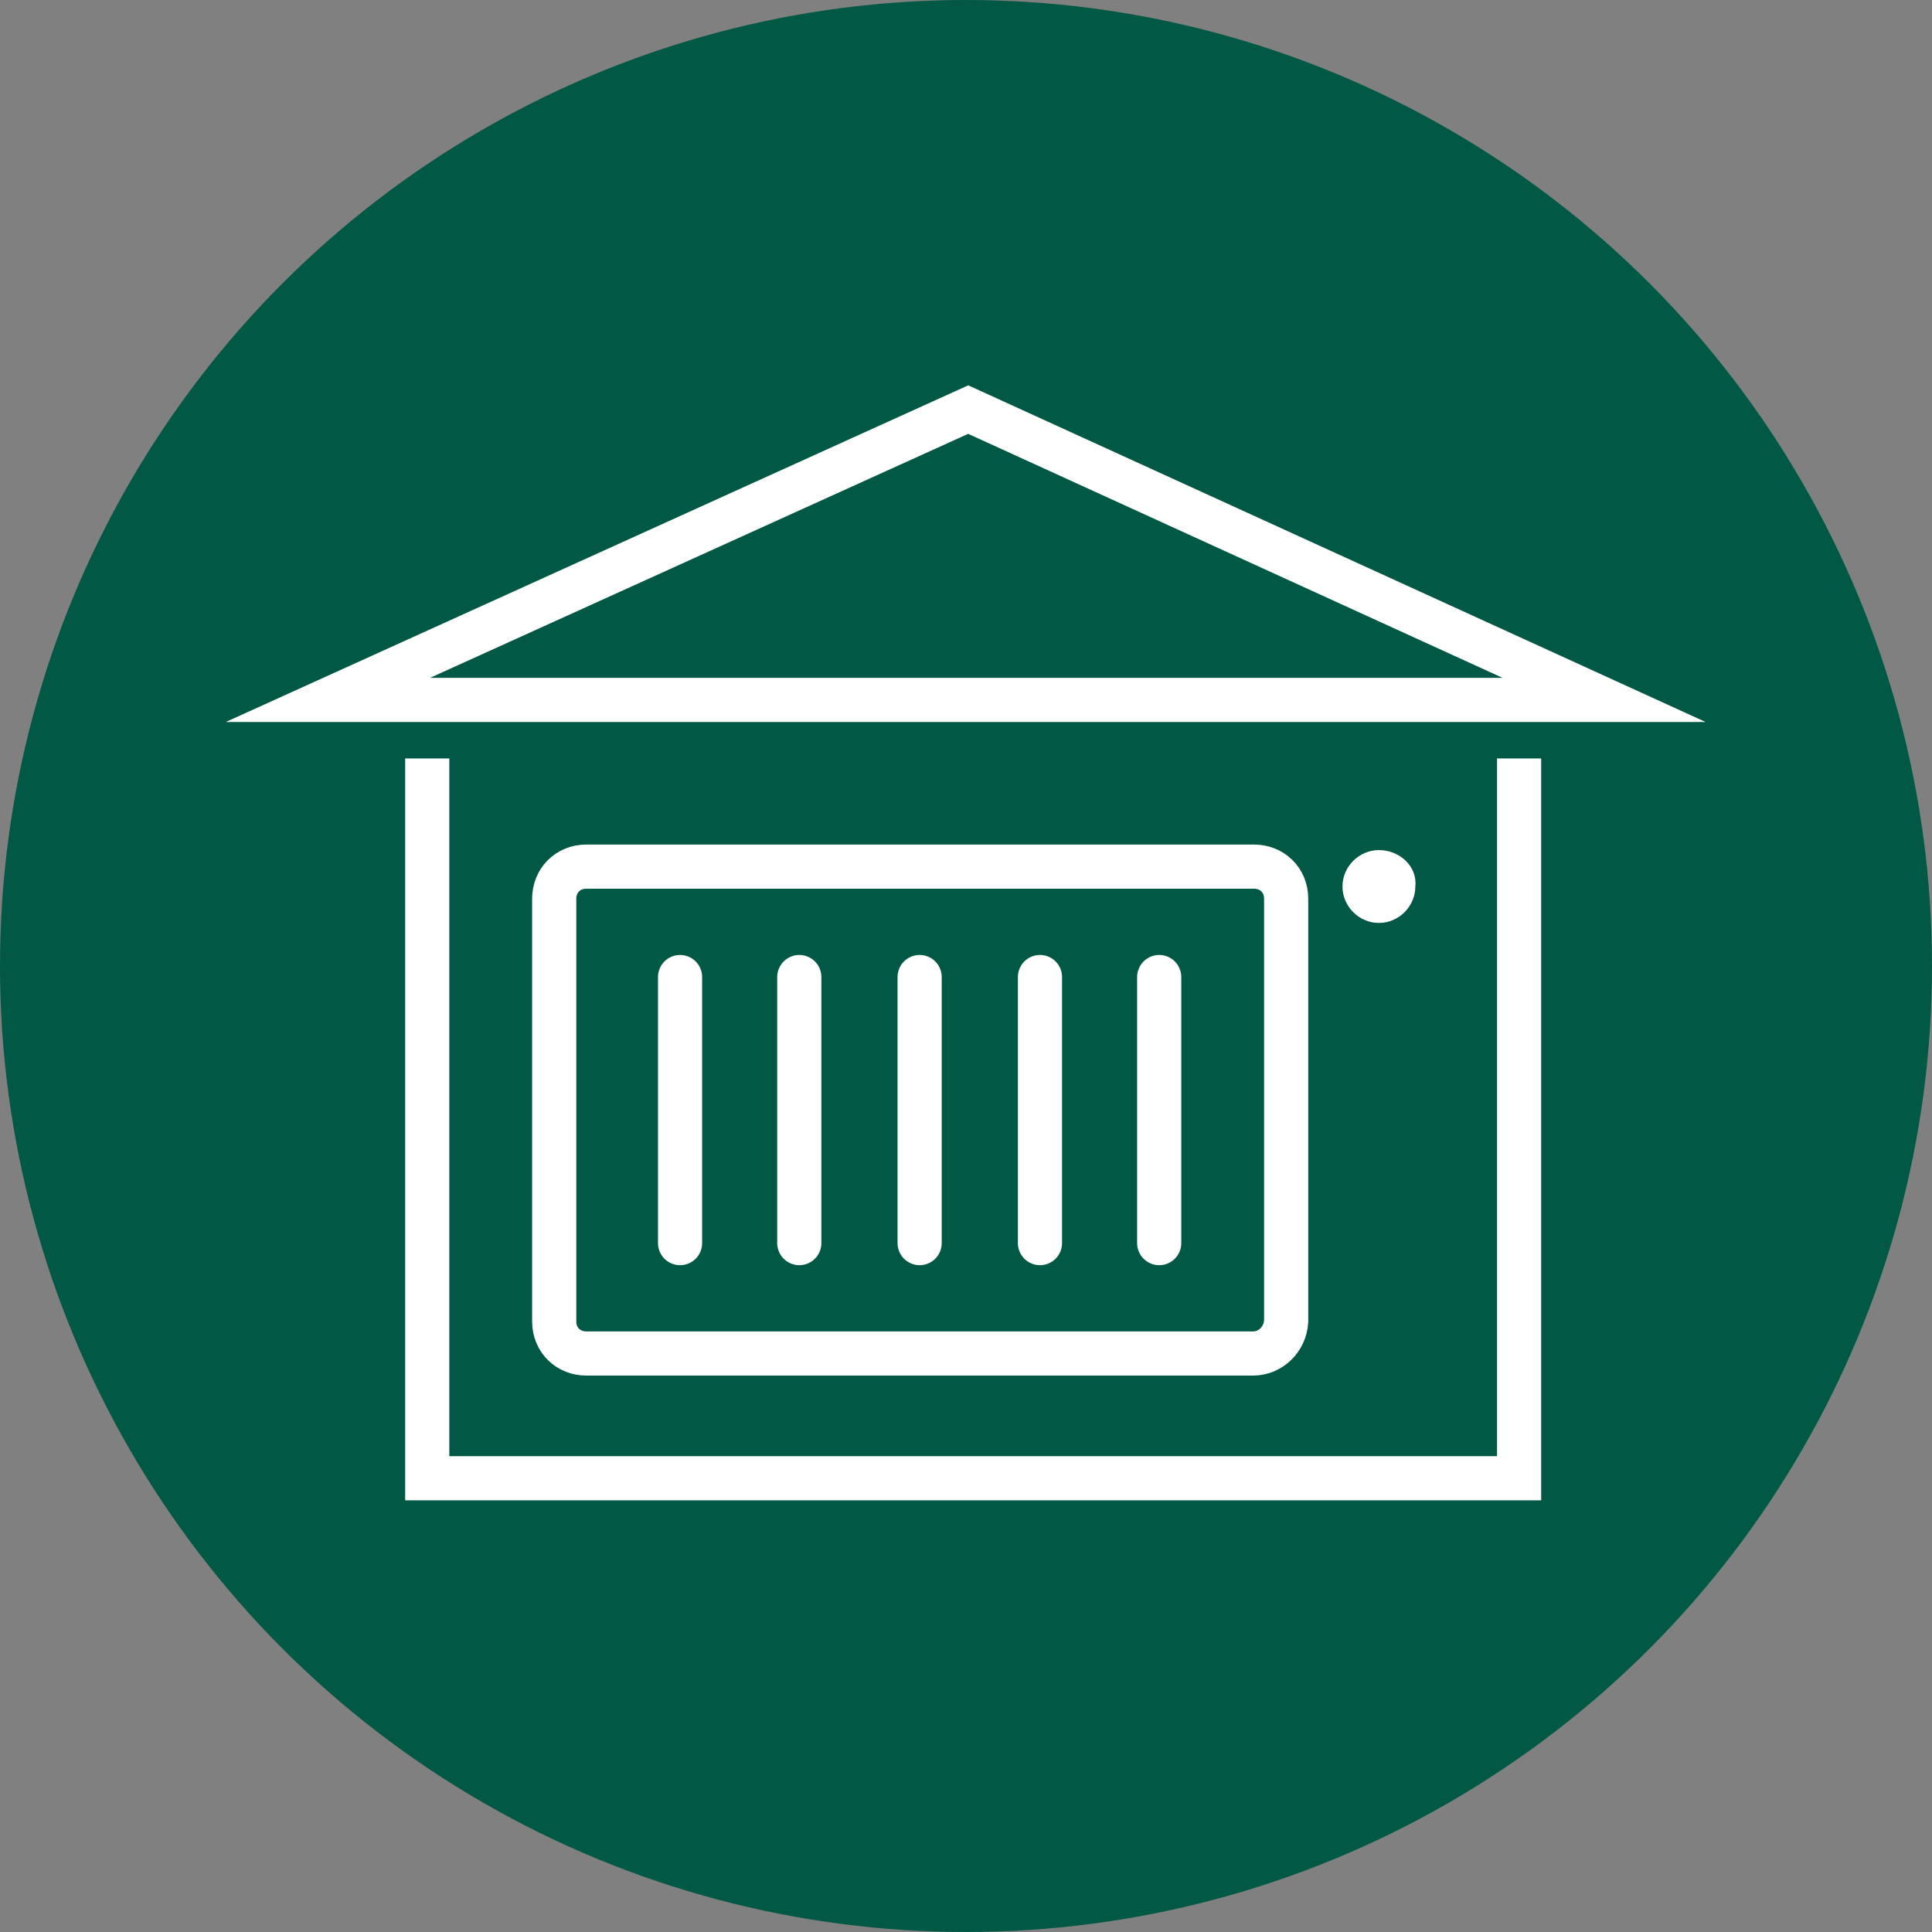
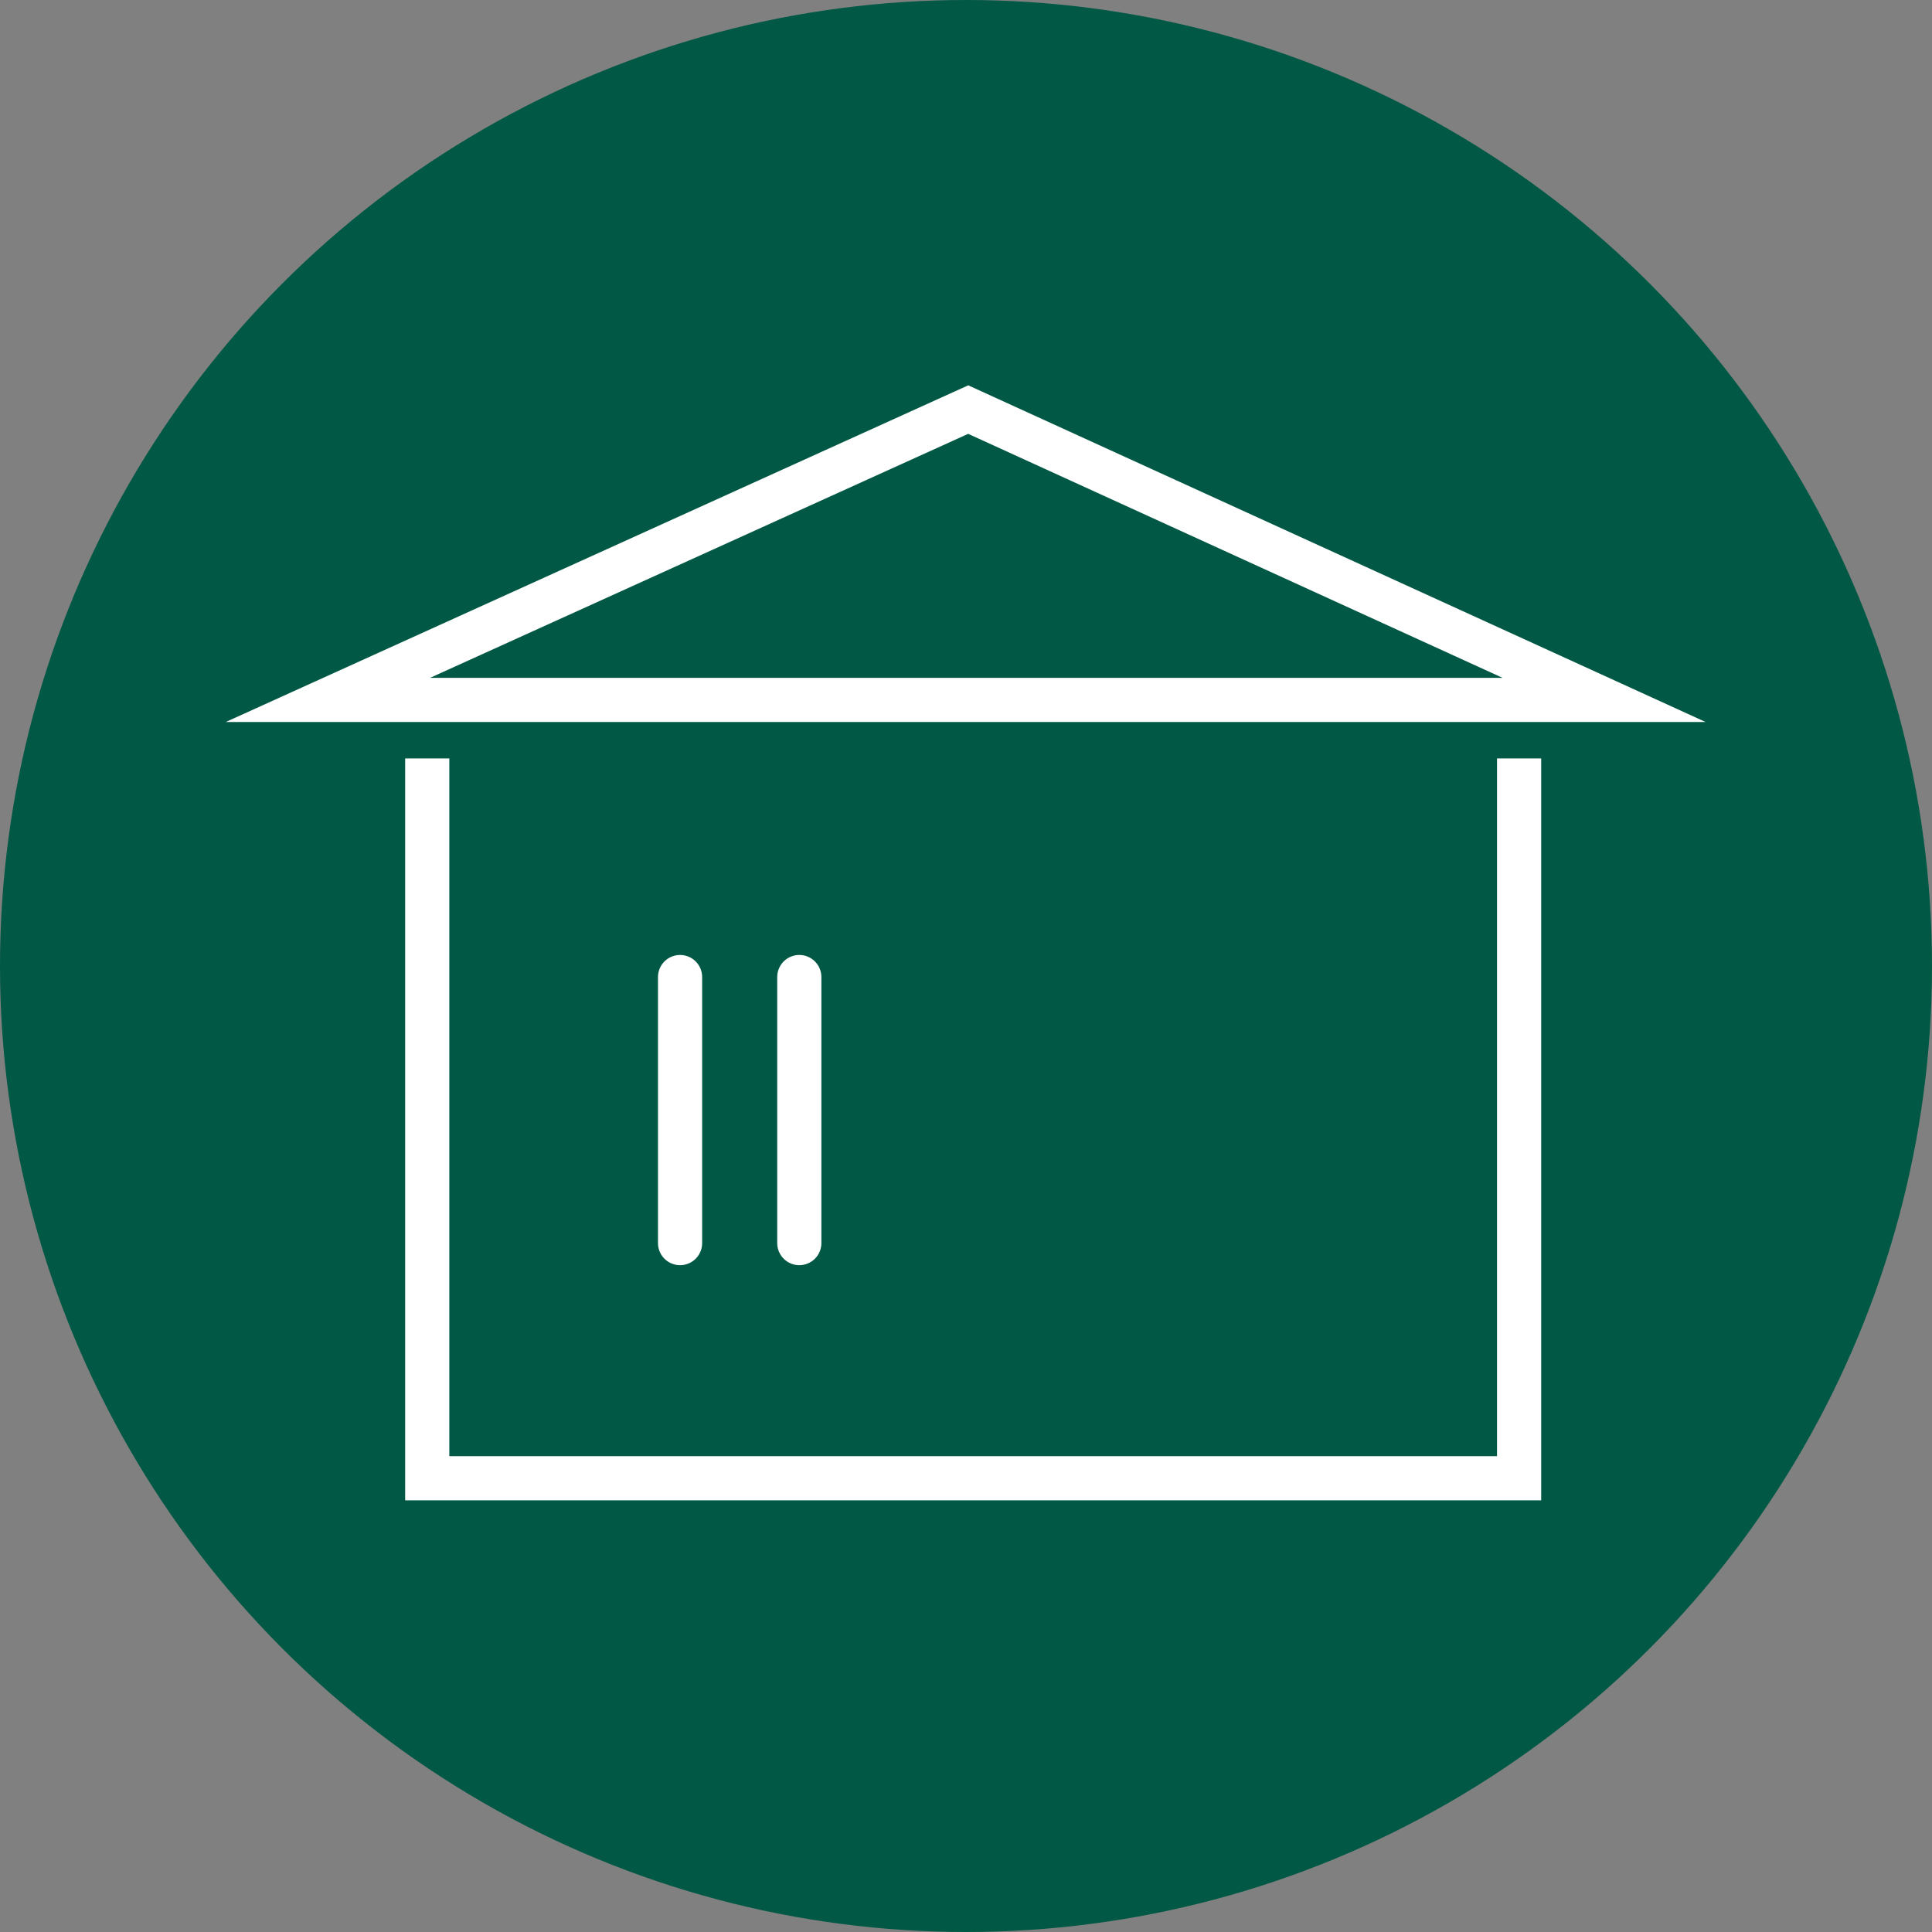
<svg xmlns="http://www.w3.org/2000/svg" version="1.1" id="Elbil_bil" x="0px" y="0px" viewBox="0 0 175 175" style="enable-background:new 0 0 175 175;" xml:space="preserve">
  <rect x="0" y="0" width="175" height="175" fill="#808080" stroke="none" />
  <style type="text/css">
	.st0{fill:#015844;}
	.st1{fill:none;stroke:#FFFFFF;stroke-width:4;stroke-miterlimit:10;}
	.st2{fill:none;stroke:#FFFFFF;stroke-width:4;stroke-linecap:round;stroke-miterlimit:10;}
	.st3{fill:#FFFFFF;}
</style>
  <circle class="st0" cx="87.5" cy="87.5" r="87.5" />
  <polyline class="st1" points="137.6,68.7 137.6,133.9 38.7,133.9 38.7,68.7 " />
  <polygon class="st1" points="87.7,37.1 29.7,63.4 145.3,63.4 " />
  <g>
-     <path class="st1" d="M113.5,122.6H53.1c-1.6,0-2.9-1.2-2.9-2.9V81.4c0-1.6,1.2-2.9,2.9-2.9h60.5c1.6,0,2.9,1.2,2.9,2.9v38.3   C116.4,121.3,115.1,122.6,113.5,122.6z" />
-     <line class="st2" x1="94.2" y1="88.5" x2="94.2" y2="112.6" />
-     <line class="st2" x1="105" y1="88.5" x2="105" y2="112.6" />
-     <line class="st2" x1="83.3" y1="88.5" x2="83.3" y2="112.6" />
    <line class="st2" x1="61.6" y1="88.5" x2="61.6" y2="112.6" />
    <line class="st2" x1="72.4" y1="88.5" x2="72.4" y2="112.6" />
    <g>
-       <path class="st3" d="M124.9,77c-1.8,0-3.3,1.5-3.3,3.3c0,1.8,1.5,3.3,3.3,3.3s3.3-1.5,3.3-3.3C128.4,78.5,126.8,77,124.9,77    L124.9,77z" />
-     </g>
+       </g>
  </g>
</svg>